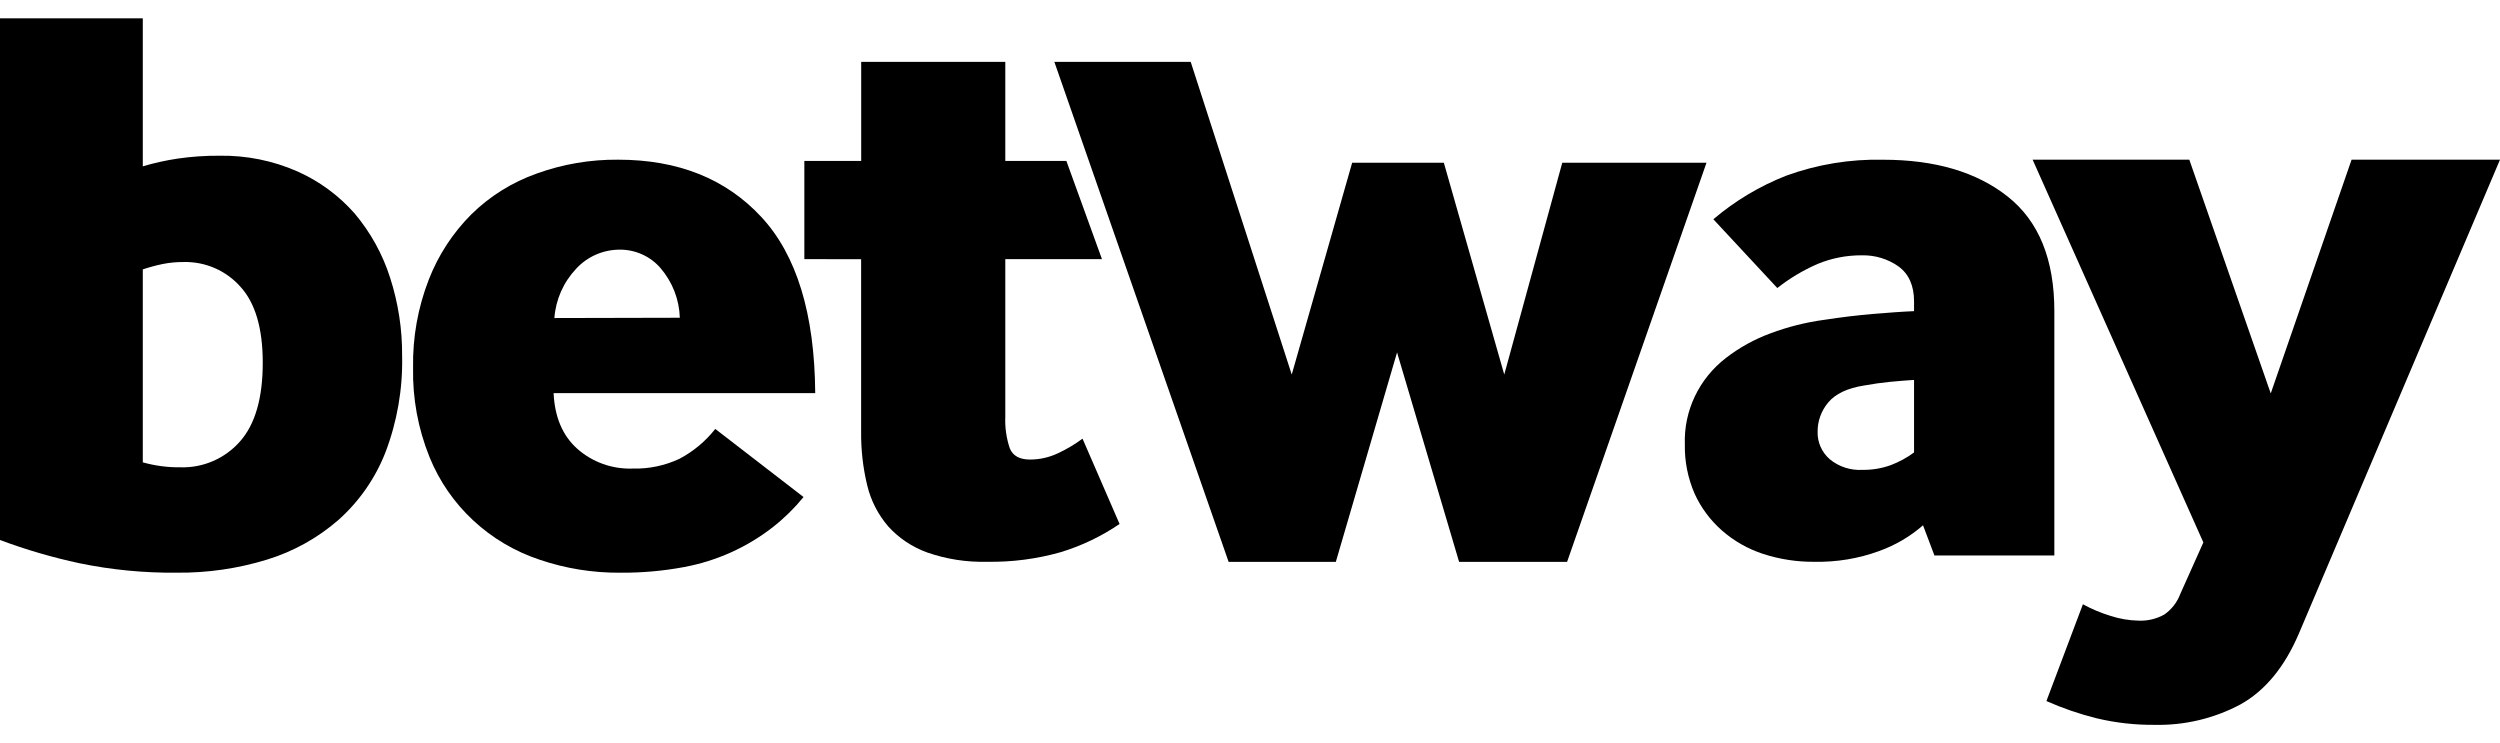
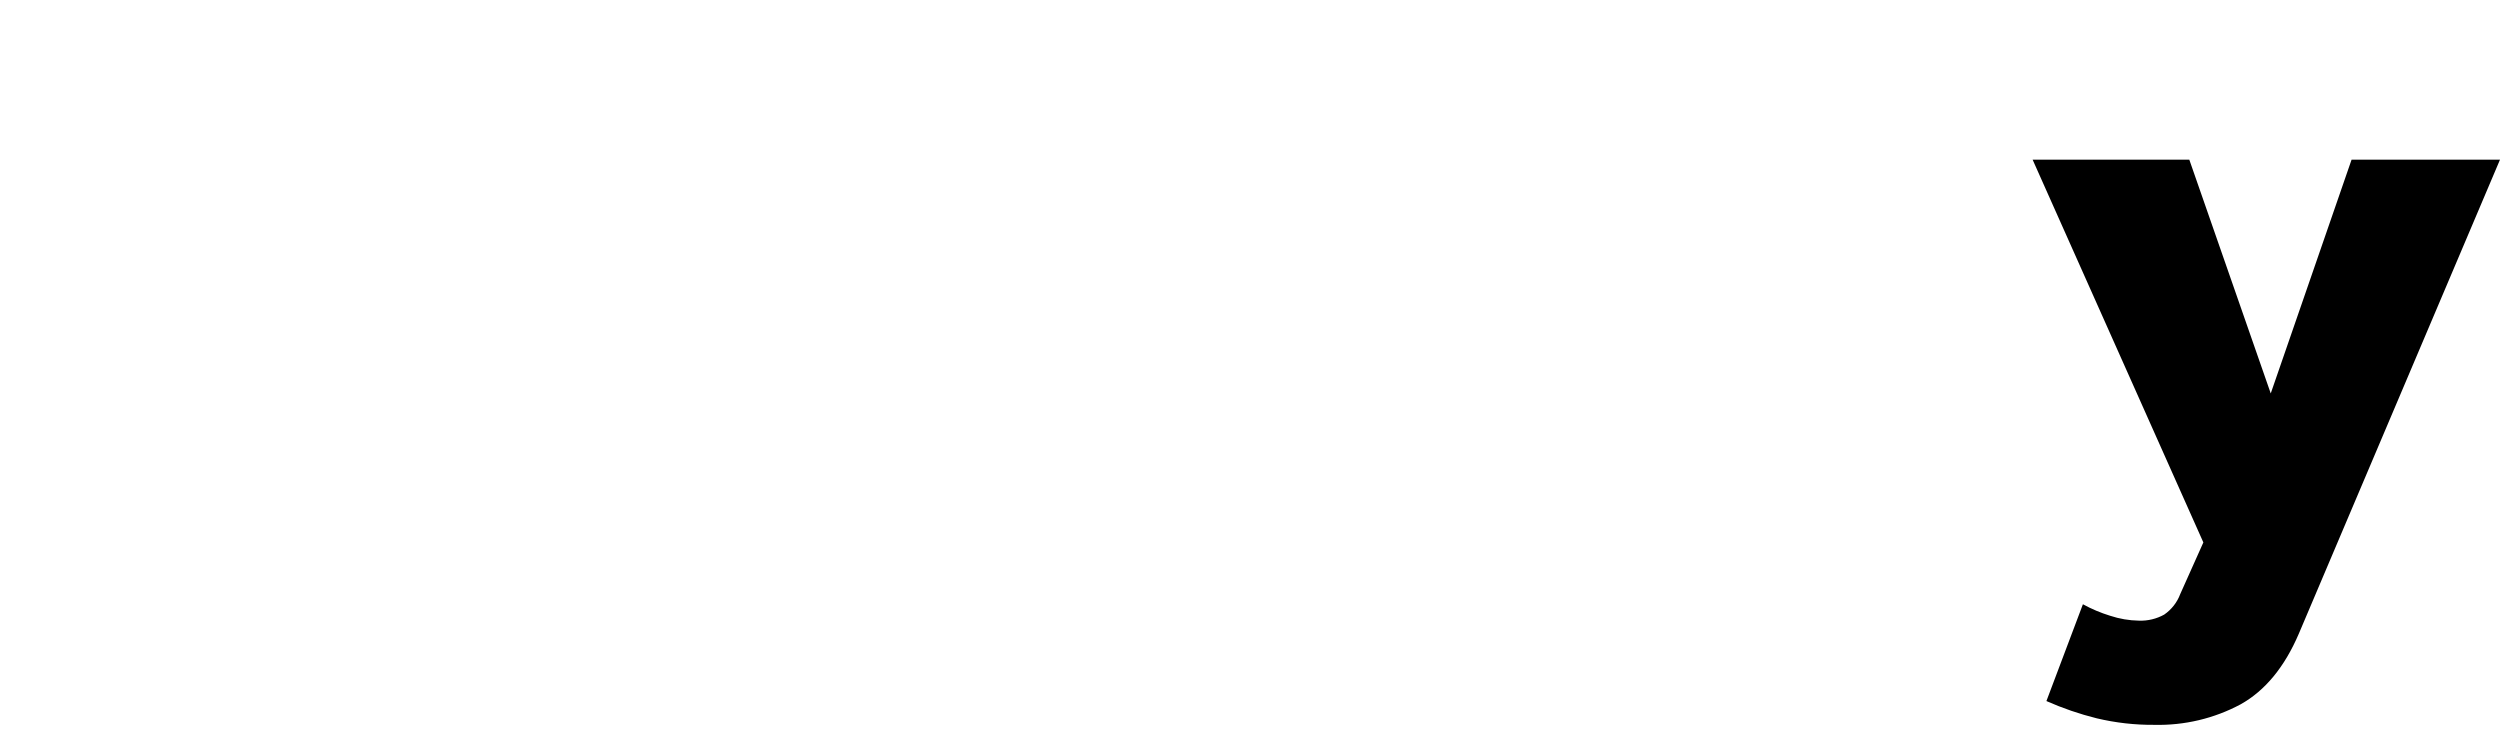
<svg xmlns="http://www.w3.org/2000/svg" width="111" height="33" viewBox="0 0 111 33" fill="none">
-   <path d="M6.34 7.385C6.845 7.236 7.359 7.121 7.88 7.043C8.499 6.952 9.124 6.909 9.75 6.914C10.933 6.895 12.107 7.13 13.191 7.605C14.169 8.036 15.04 8.676 15.746 9.479C16.452 10.316 16.987 11.284 17.32 12.328C17.683 13.451 17.864 14.627 17.854 15.808C17.886 17.271 17.633 18.726 17.111 20.092C16.661 21.239 15.947 22.265 15.027 23.085C14.105 23.887 13.026 24.488 11.858 24.846C10.56 25.245 9.208 25.441 7.85 25.427C6.402 25.442 4.956 25.302 3.538 25.01C2.335 24.753 1.152 24.407 0 23.976V0.815H6.34V7.385ZM6.34 20.528C6.883 20.681 7.444 20.755 8.008 20.748C9.015 20.781 9.985 20.361 10.653 19.604C11.33 18.84 11.668 17.672 11.666 16.1C11.666 14.574 11.334 13.448 10.669 12.724C10.03 12.008 9.11 11.61 8.152 11.634C7.835 11.632 7.519 11.662 7.209 11.725C6.915 11.786 6.625 11.865 6.34 11.961V20.528Z" fill="black" />
-   <path d="M24.58 17.455C24.629 18.516 24.977 19.338 25.625 19.92C26.3 20.521 27.187 20.838 28.096 20.804C28.811 20.823 29.52 20.674 30.165 20.372C30.785 20.045 31.328 19.592 31.758 19.044L35.677 22.068C35.278 22.558 34.825 23.003 34.327 23.395C33.176 24.297 31.817 24.91 30.37 25.178C29.435 25.352 28.484 25.436 27.532 25.428C26.317 25.437 25.11 25.242 23.962 24.852C21.732 24.112 19.945 22.448 19.073 20.3C18.561 19.034 18.312 17.68 18.341 16.319C18.317 14.985 18.554 13.66 19.038 12.414C19.459 11.331 20.102 10.344 20.929 9.516C21.75 8.708 22.744 8.089 23.837 7.703C24.993 7.286 26.215 7.079 27.445 7.09C30.107 7.09 32.224 7.936 33.797 9.627C35.371 11.319 36.17 13.928 36.196 17.455H24.58ZM30.184 14.108C30.16 13.296 29.856 12.517 29.322 11.897C28.87 11.376 28.207 11.079 27.51 11.084C26.777 11.087 26.079 11.392 25.587 11.926C25.017 12.527 24.674 13.301 24.615 14.121L30.184 14.108Z" fill="black" />
-   <path d="M35.713 11.505V7.145H38.237V2.746H44.635V7.145H47.347L48.927 11.505H44.635V18.509C44.616 18.982 44.683 19.454 44.834 19.903C44.969 20.238 45.268 20.404 45.732 20.404C46.167 20.404 46.595 20.306 46.986 20.119C47.367 19.941 47.728 19.726 48.064 19.476L49.709 23.264C48.909 23.81 48.028 24.233 47.096 24.516C46.033 24.818 44.93 24.962 43.823 24.943C42.921 24.967 42.023 24.827 41.173 24.532C40.505 24.291 39.908 23.893 39.437 23.372C38.984 22.844 38.664 22.219 38.504 21.548C38.315 20.764 38.225 19.96 38.234 19.155V11.51L35.713 11.505Z" fill="black" />
-   <path d="M54.55 24.946L46.813 2.746H52.867L57.353 16.63L60.036 7.224H64.106L66.789 16.63L69.365 7.224H75.769L69.579 24.946H64.784L62.029 15.647L59.311 24.946H54.55Z" fill="black" />
-   <path d="M85.889 24.664L85.382 23.323C84.811 23.822 84.147 24.211 83.427 24.469C82.513 24.802 81.542 24.963 80.566 24.944C79.79 24.951 79.018 24.833 78.282 24.594C77.606 24.372 76.985 24.019 76.455 23.554C75.936 23.098 75.522 22.54 75.24 21.917C74.94 21.226 74.792 20.482 74.807 19.732C74.755 18.242 75.433 16.817 76.634 15.891C77.231 15.43 77.898 15.061 78.611 14.8C79.38 14.511 80.182 14.31 80.999 14.2C81.773 14.082 82.489 13.994 83.154 13.94C83.819 13.885 84.428 13.838 84.984 13.815V13.389C84.984 12.682 84.754 12.167 84.295 11.83C83.822 11.496 83.249 11.323 82.665 11.336C81.987 11.332 81.315 11.464 80.692 11.723C80.054 12.002 79.456 12.36 78.913 12.789L76.073 9.735C77.035 8.916 78.131 8.261 79.316 7.797C80.688 7.298 82.145 7.059 83.608 7.092C85.923 7.092 87.77 7.639 89.148 8.732C90.526 9.825 91.215 11.522 91.213 13.823V24.664H85.889ZM84.984 16.868C84.621 16.892 84.26 16.92 83.897 16.956C83.534 16.993 83.16 17.045 82.775 17.115C82.027 17.232 81.493 17.484 81.172 17.871C80.864 18.238 80.698 18.697 80.702 19.171C80.689 19.632 80.884 20.077 81.237 20.387C81.644 20.724 82.169 20.894 82.703 20.862C83.129 20.867 83.551 20.796 83.95 20.652C84.321 20.512 84.669 20.323 84.984 20.088V16.868Z" fill="black" />
  <path d="M92.481 26.829C92.866 27.04 93.271 27.211 93.691 27.34C94.104 27.477 94.536 27.55 94.971 27.557C95.362 27.571 95.748 27.478 96.089 27.289C96.415 27.065 96.664 26.747 96.802 26.378L97.829 24.084L90.248 7.089H97.205L100.821 17.468L104.41 7.089H111L102.066 28.14C101.432 29.619 100.572 30.663 99.484 31.272C98.309 31.901 96.991 32.214 95.657 32.183C94.794 32.19 93.934 32.093 93.094 31.893C92.329 31.703 91.582 31.446 90.861 31.127L92.481 26.829Z" fill="black" />
</svg>